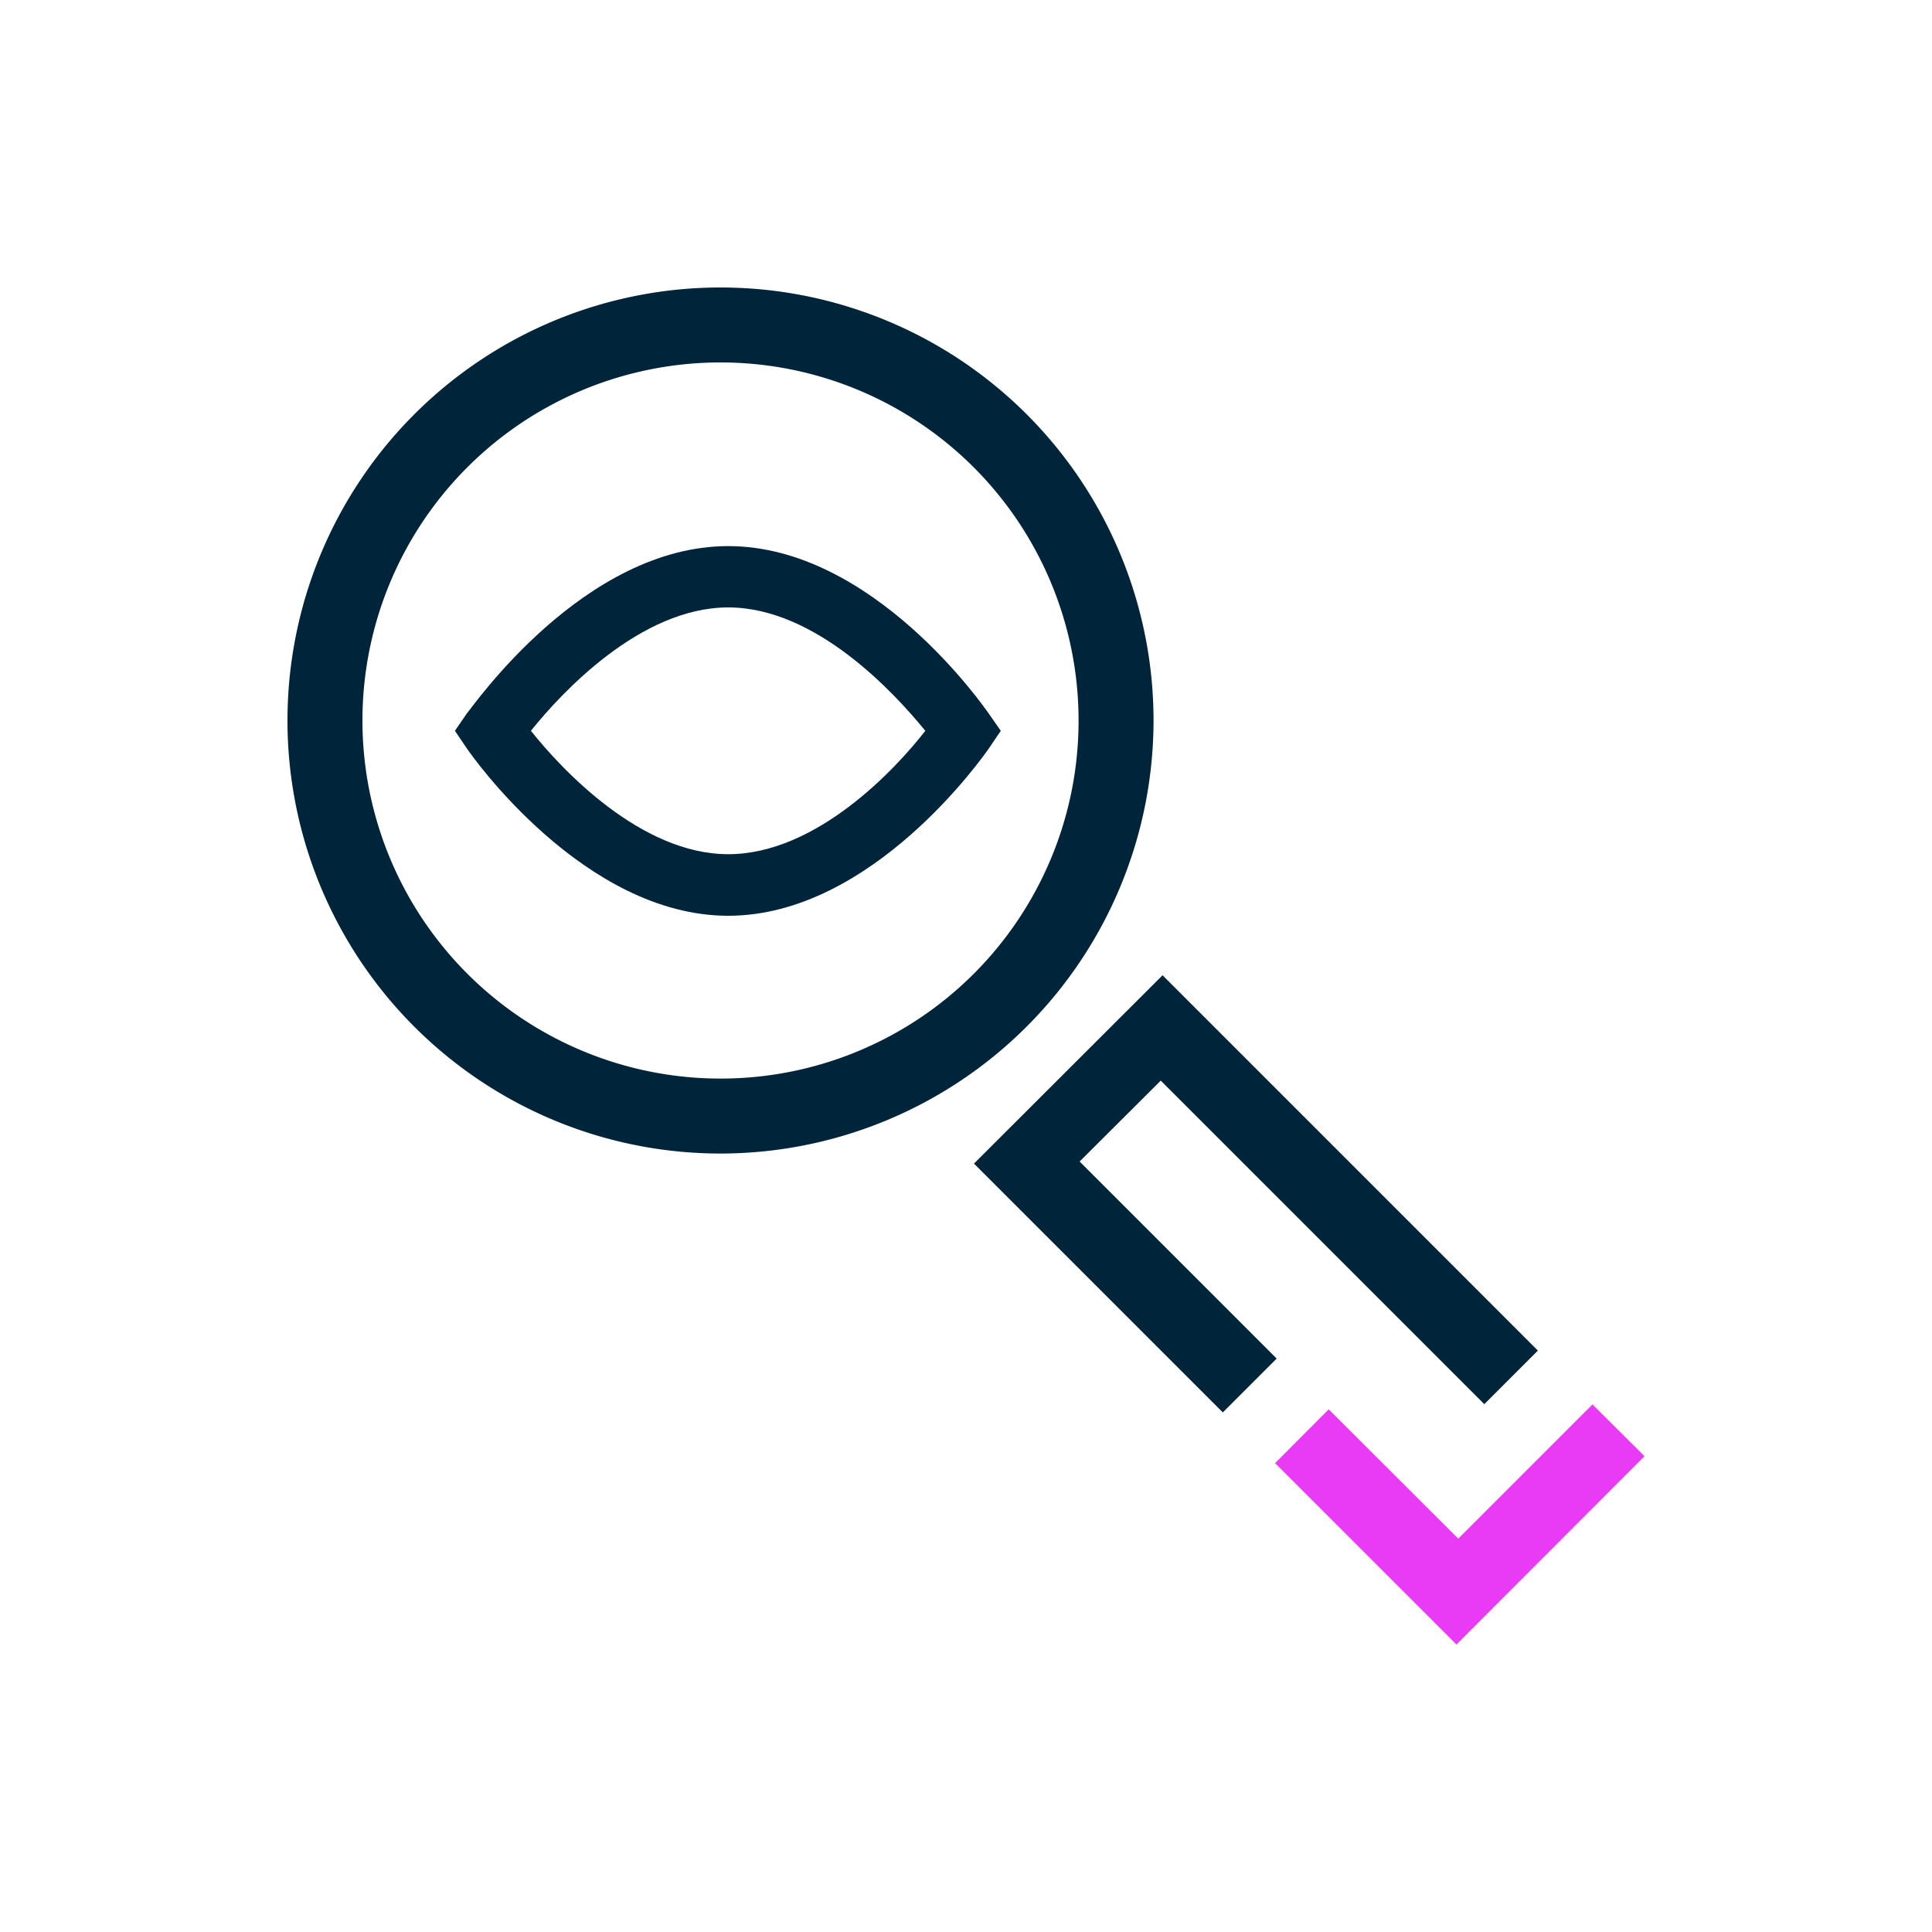
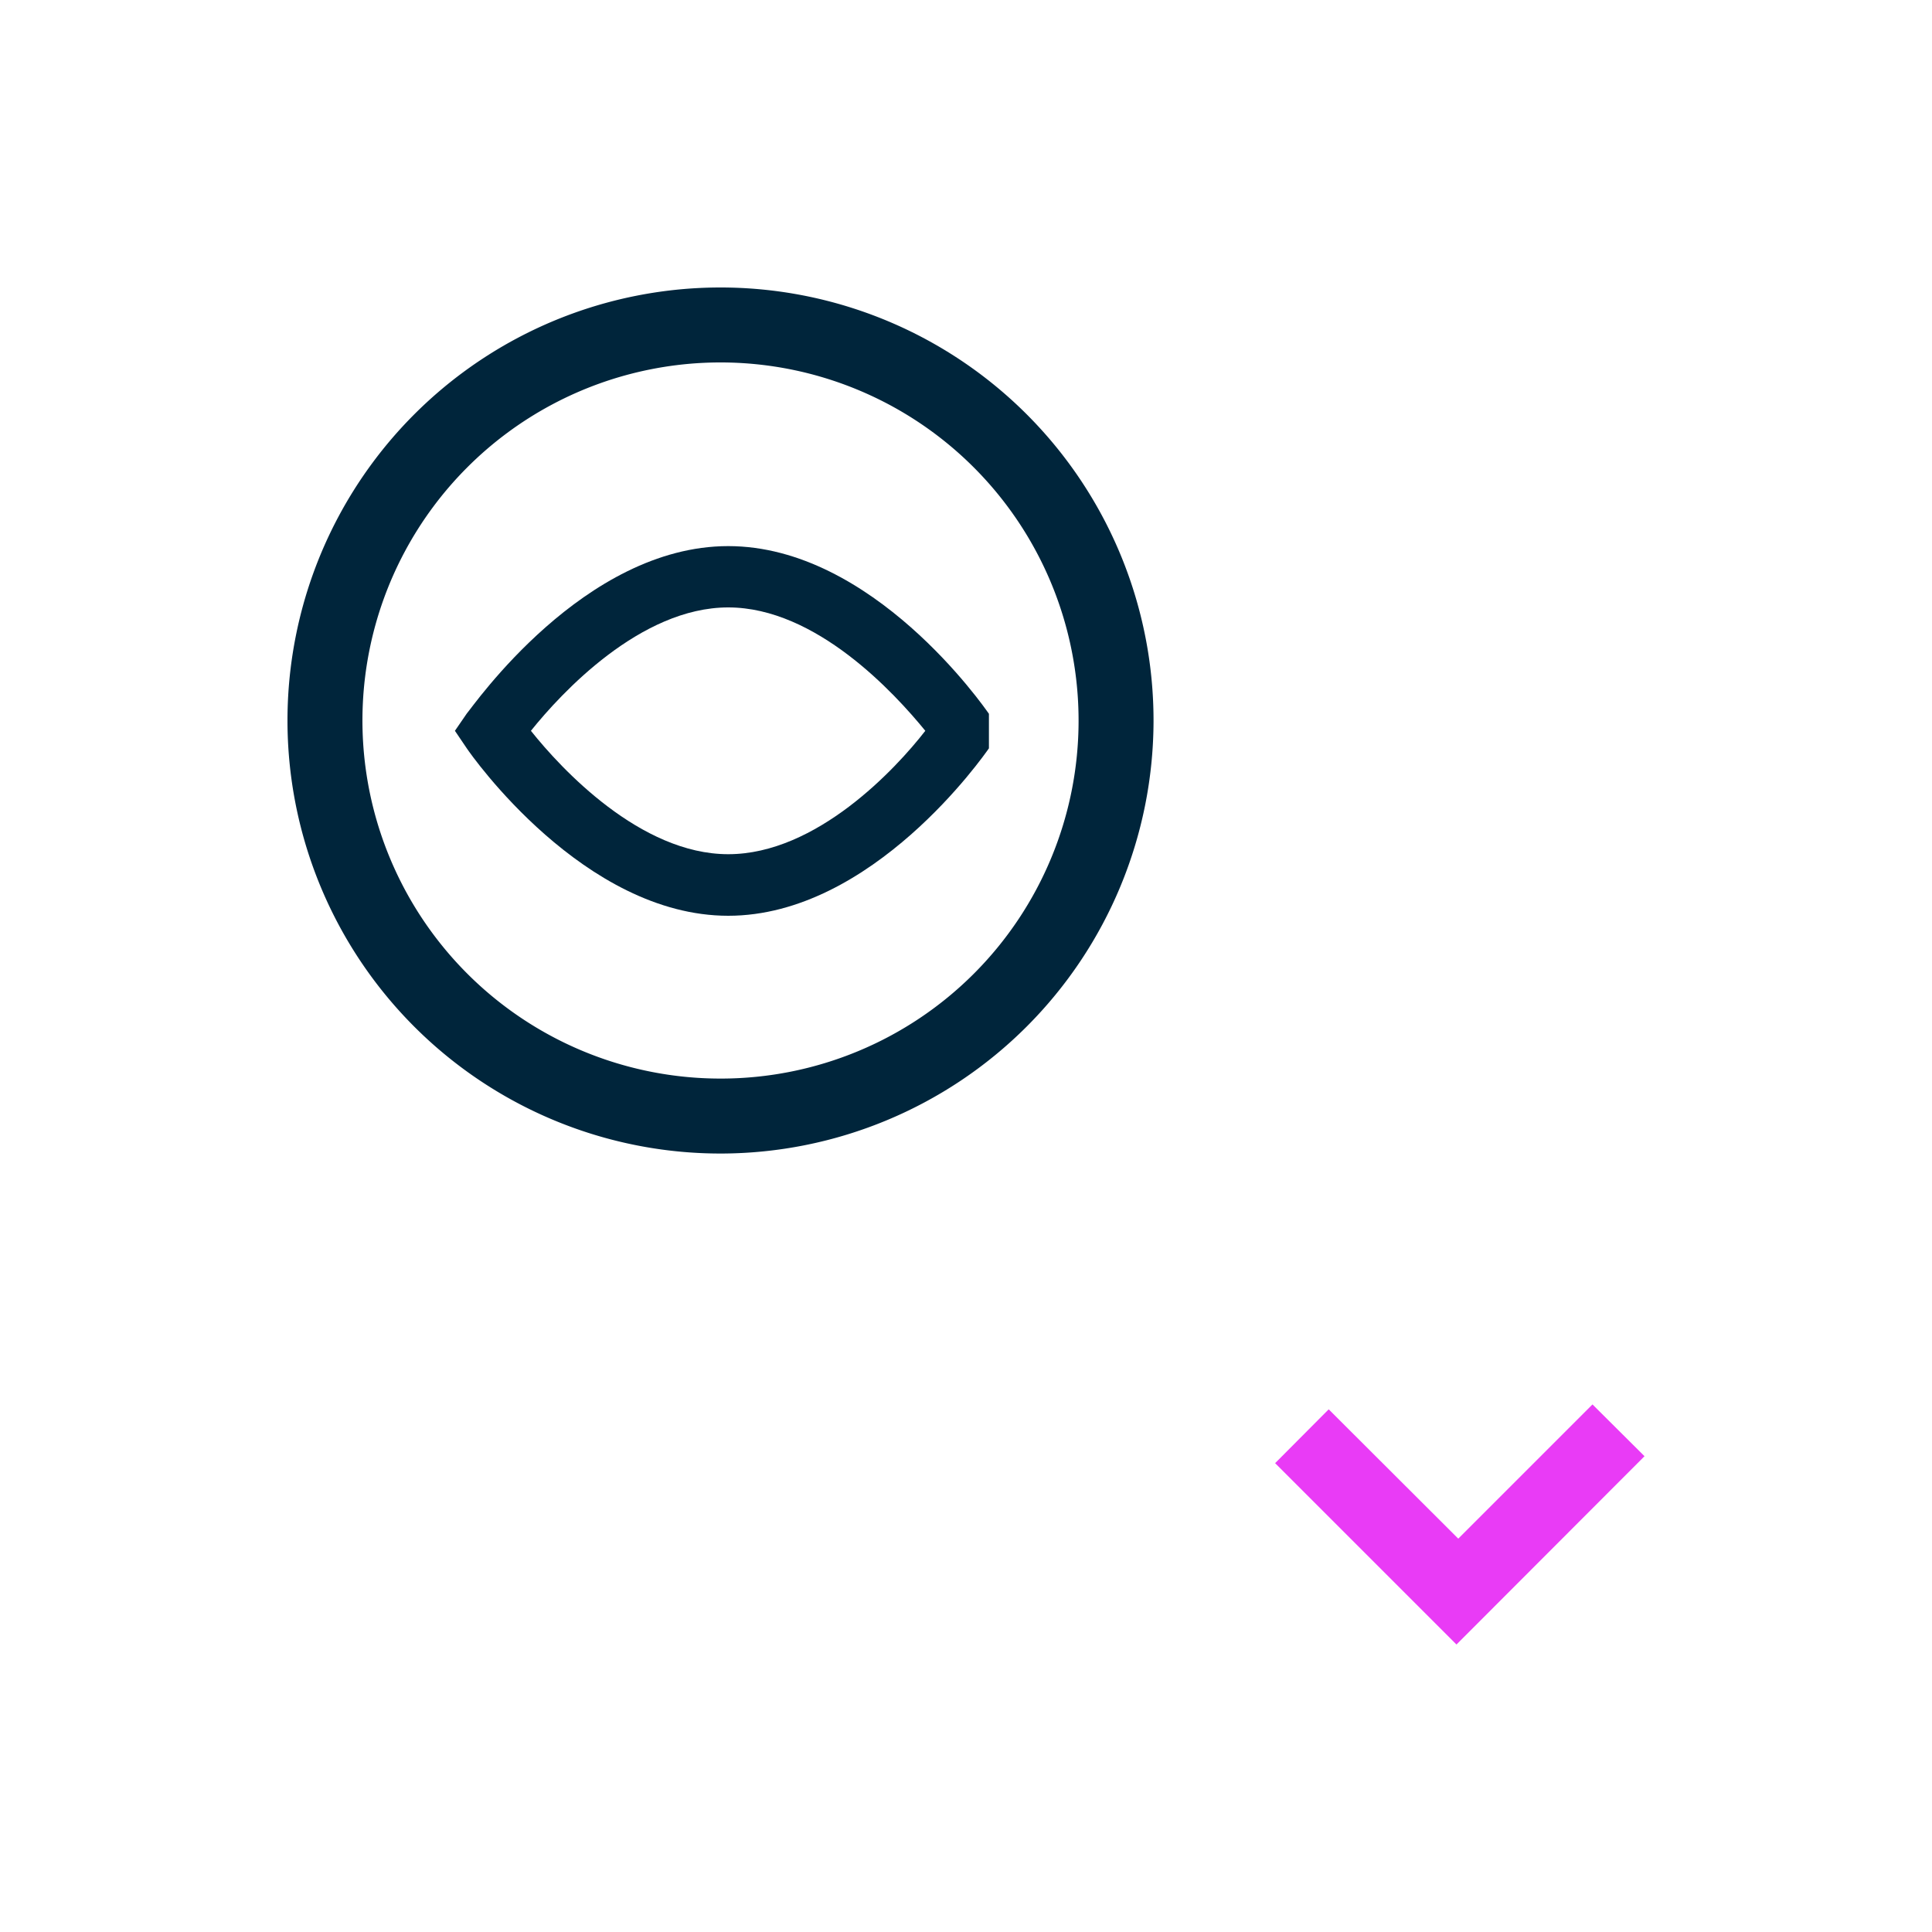
<svg xmlns="http://www.w3.org/2000/svg" viewBox="0 0 75 75">
  <defs>
    <style>.cls-1{fill:#e93bf6;}.cls-2{fill:#00253b;}</style>
  </defs>
  <g id="Layer_1" data-name="Layer 1">
    <polygon class="cls-1" points="56.61 59.73 51.58 54.71 49.5 56.8 56.54 63.84 63.84 56.53 61.82 54.52 56.61 59.73" />
-     <polygon class="cls-2" points="57.62 54.51 59.7 52.43 45.13 37.86 37.81 45.17 47.47 54.83 49.56 52.74 41.91 45.09 45.06 41.95 57.62 54.51" />
-     <path class="cls-2" d="M28.27,33.16c-3.41,0-6.49-3.32-7.66-4.79,1.17-1.46,4.25-4.79,7.66-4.79s6.46,3.33,7.65,4.79c-1.14,1.47-4.22,4.79-7.65,4.79m10.12-5.45c-.19-.27-4.51-6.51-10.12-6.51s-9.91,6.23-10.15,6.5l-.46.67.46.68c.18.27,4.55,6.5,10.15,6.5s9.93-6.23,10.12-6.5l.46-.68Z" />
+     <path class="cls-2" d="M28.27,33.16c-3.41,0-6.49-3.32-7.66-4.79,1.17-1.46,4.25-4.79,7.66-4.79s6.46,3.33,7.65,4.79c-1.14,1.47-4.22,4.79-7.65,4.79m10.12-5.45c-.19-.27-4.51-6.51-10.12-6.51s-9.91,6.23-10.15,6.5l-.46.67.46.68c.18.27,4.55,6.5,10.15,6.5s9.93-6.23,10.12-6.5Z" />
    <path class="cls-2" d="M28,41.87A13.9,13.9,0,1,1,41.87,28,13.89,13.89,0,0,1,28,41.87M44.78,28A16.81,16.81,0,1,0,28,44.78,16.82,16.82,0,0,0,44.78,28" />
  </g>
</svg>